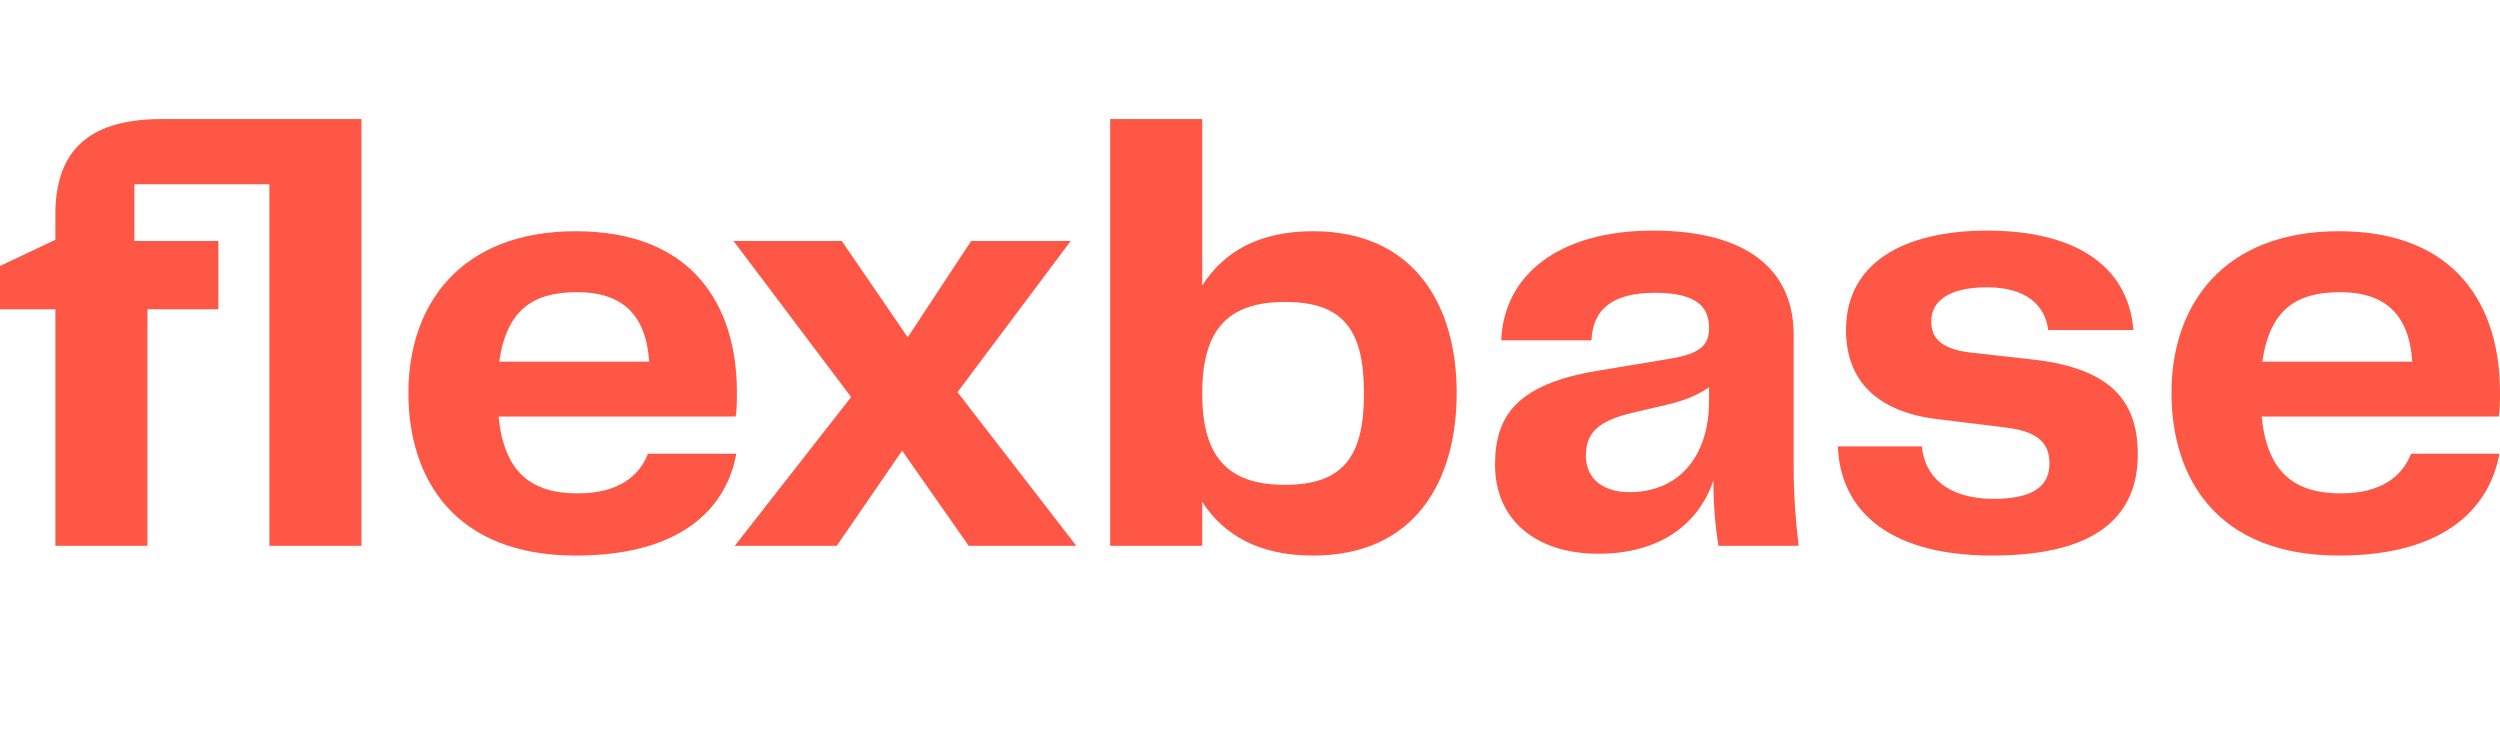
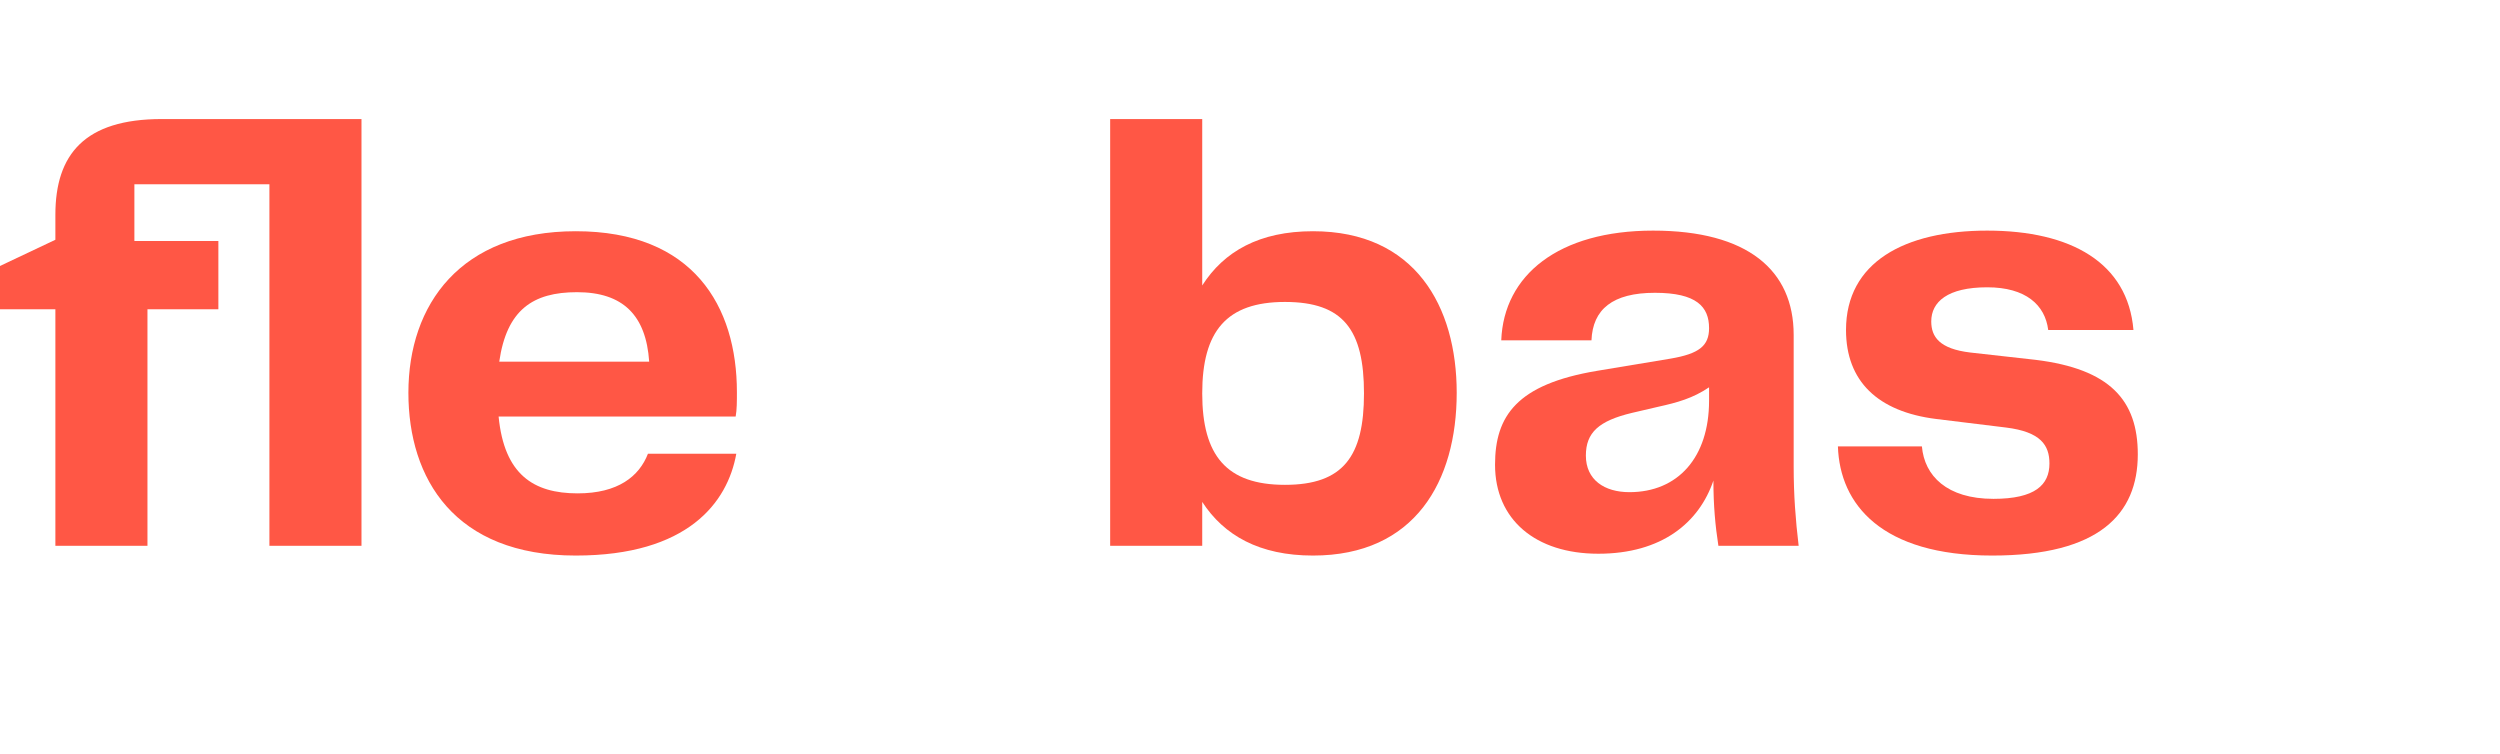
<svg xmlns="http://www.w3.org/2000/svg" width="126" height="38" viewBox="0 0 126 38" fill="none">
  <path d="M18.219 6H8.153C4.265 6 2.791 7.782 2.791 10.824V12.084L0 13.405V15.587H2.791V27.508H7.432V15.587H11.006V12.145H6.773V9.288H13.578V27.508H18.219V6Z" fill="#FF5745" />
  <path d="M29.113 24.866C26.886 24.866 25.412 23.913 25.13 20.994H37.077C37.14 20.656 37.14 20.226 37.14 19.765C37.14 15.433 34.945 11.654 29.018 11.654C23.217 11.654 20.583 15.341 20.583 19.796C20.583 24.128 22.904 28 29.018 28C34.663 28 36.67 25.327 37.109 22.869H32.656C32.217 24.006 31.151 24.866 29.113 24.866ZM29.081 14.726C31.402 14.726 32.562 15.894 32.719 18.229H25.162C25.538 15.617 26.855 14.726 29.081 14.726Z" fill="#FF5745" />
-   <path d="M42.174 27.508L45.467 22.715L48.822 27.508H54.247L48.258 19.765L53.965 12.145H48.947L45.749 17L42.425 12.145H36.969L42.896 20.011L37.032 27.508H42.174Z" fill="#FF5745" />
  <path d="M66.174 11.654C63.477 11.654 61.69 12.668 60.592 14.388V6H55.952V27.508H60.592V25.296C61.69 26.986 63.477 28 66.174 28C71.317 28 73.418 24.251 73.418 19.796C73.418 15.433 71.317 11.654 66.174 11.654ZM64.763 24.436C61.815 24.436 60.592 22.961 60.592 19.827C60.592 16.693 61.815 15.218 64.763 15.218C67.71 15.218 68.745 16.631 68.745 19.827C68.745 22.992 67.71 24.436 64.763 24.436Z" fill="#FF5745" />
  <path d="M80.555 27.908C83.754 27.908 85.635 26.341 86.356 24.221C86.356 25.48 86.45 26.494 86.607 27.508H90.652C90.495 26.187 90.401 24.958 90.401 23.514V16.877C90.401 13.62 88.081 11.623 83.315 11.623C78.548 11.623 75.789 13.866 75.663 17.154H80.21C80.273 15.587 81.276 14.757 83.409 14.757C85.51 14.757 86.137 15.464 86.137 16.539C86.137 17.43 85.635 17.83 84.193 18.075L80.493 18.69C76.447 19.366 75.35 20.964 75.35 23.422C75.35 26.187 77.388 27.908 80.555 27.908ZM82.123 24.805C80.869 24.805 79.928 24.19 79.928 22.961C79.928 21.793 80.587 21.209 82.249 20.81L83.566 20.503C84.538 20.288 85.322 20.073 86.137 19.52V20.195C86.137 23.053 84.569 24.805 82.123 24.805Z" fill="#FF5745" />
  <path d="M92.631 22.5C92.725 25.419 94.826 28 100.408 28C105.801 28 107.745 25.911 107.745 22.899C107.745 20.165 106.334 18.598 102.603 18.137L99.31 17.768C97.742 17.584 97.335 16.969 97.335 16.201C97.335 15.218 98.15 14.48 100.157 14.48C102.101 14.48 103.073 15.371 103.23 16.631H107.526C107.243 13.251 104.39 11.623 100.157 11.623C95.986 11.623 93.039 13.221 93.039 16.631C93.039 19.212 94.638 20.749 97.585 21.117L101.097 21.547C102.853 21.763 103.292 22.439 103.292 23.36C103.292 24.436 102.571 25.142 100.47 25.142C98.118 25.142 96.99 23.975 96.864 22.5H92.631Z" fill="#FF5745" />
-   <path d="M117.973 24.866C115.746 24.866 114.272 23.913 113.99 20.994H125.937C126 20.656 126 20.226 126 19.765C126 15.433 123.805 11.654 117.878 11.654C112.077 11.654 109.443 15.341 109.443 19.796C109.443 24.128 111.764 28 117.878 28C123.523 28 125.53 25.327 125.969 22.869H121.516C121.077 24.006 120.011 24.866 117.973 24.866ZM117.941 14.726C120.262 14.726 121.422 15.894 121.579 18.229H114.022C114.398 15.617 115.715 14.726 117.941 14.726Z" fill="#FF5745" />
</svg>